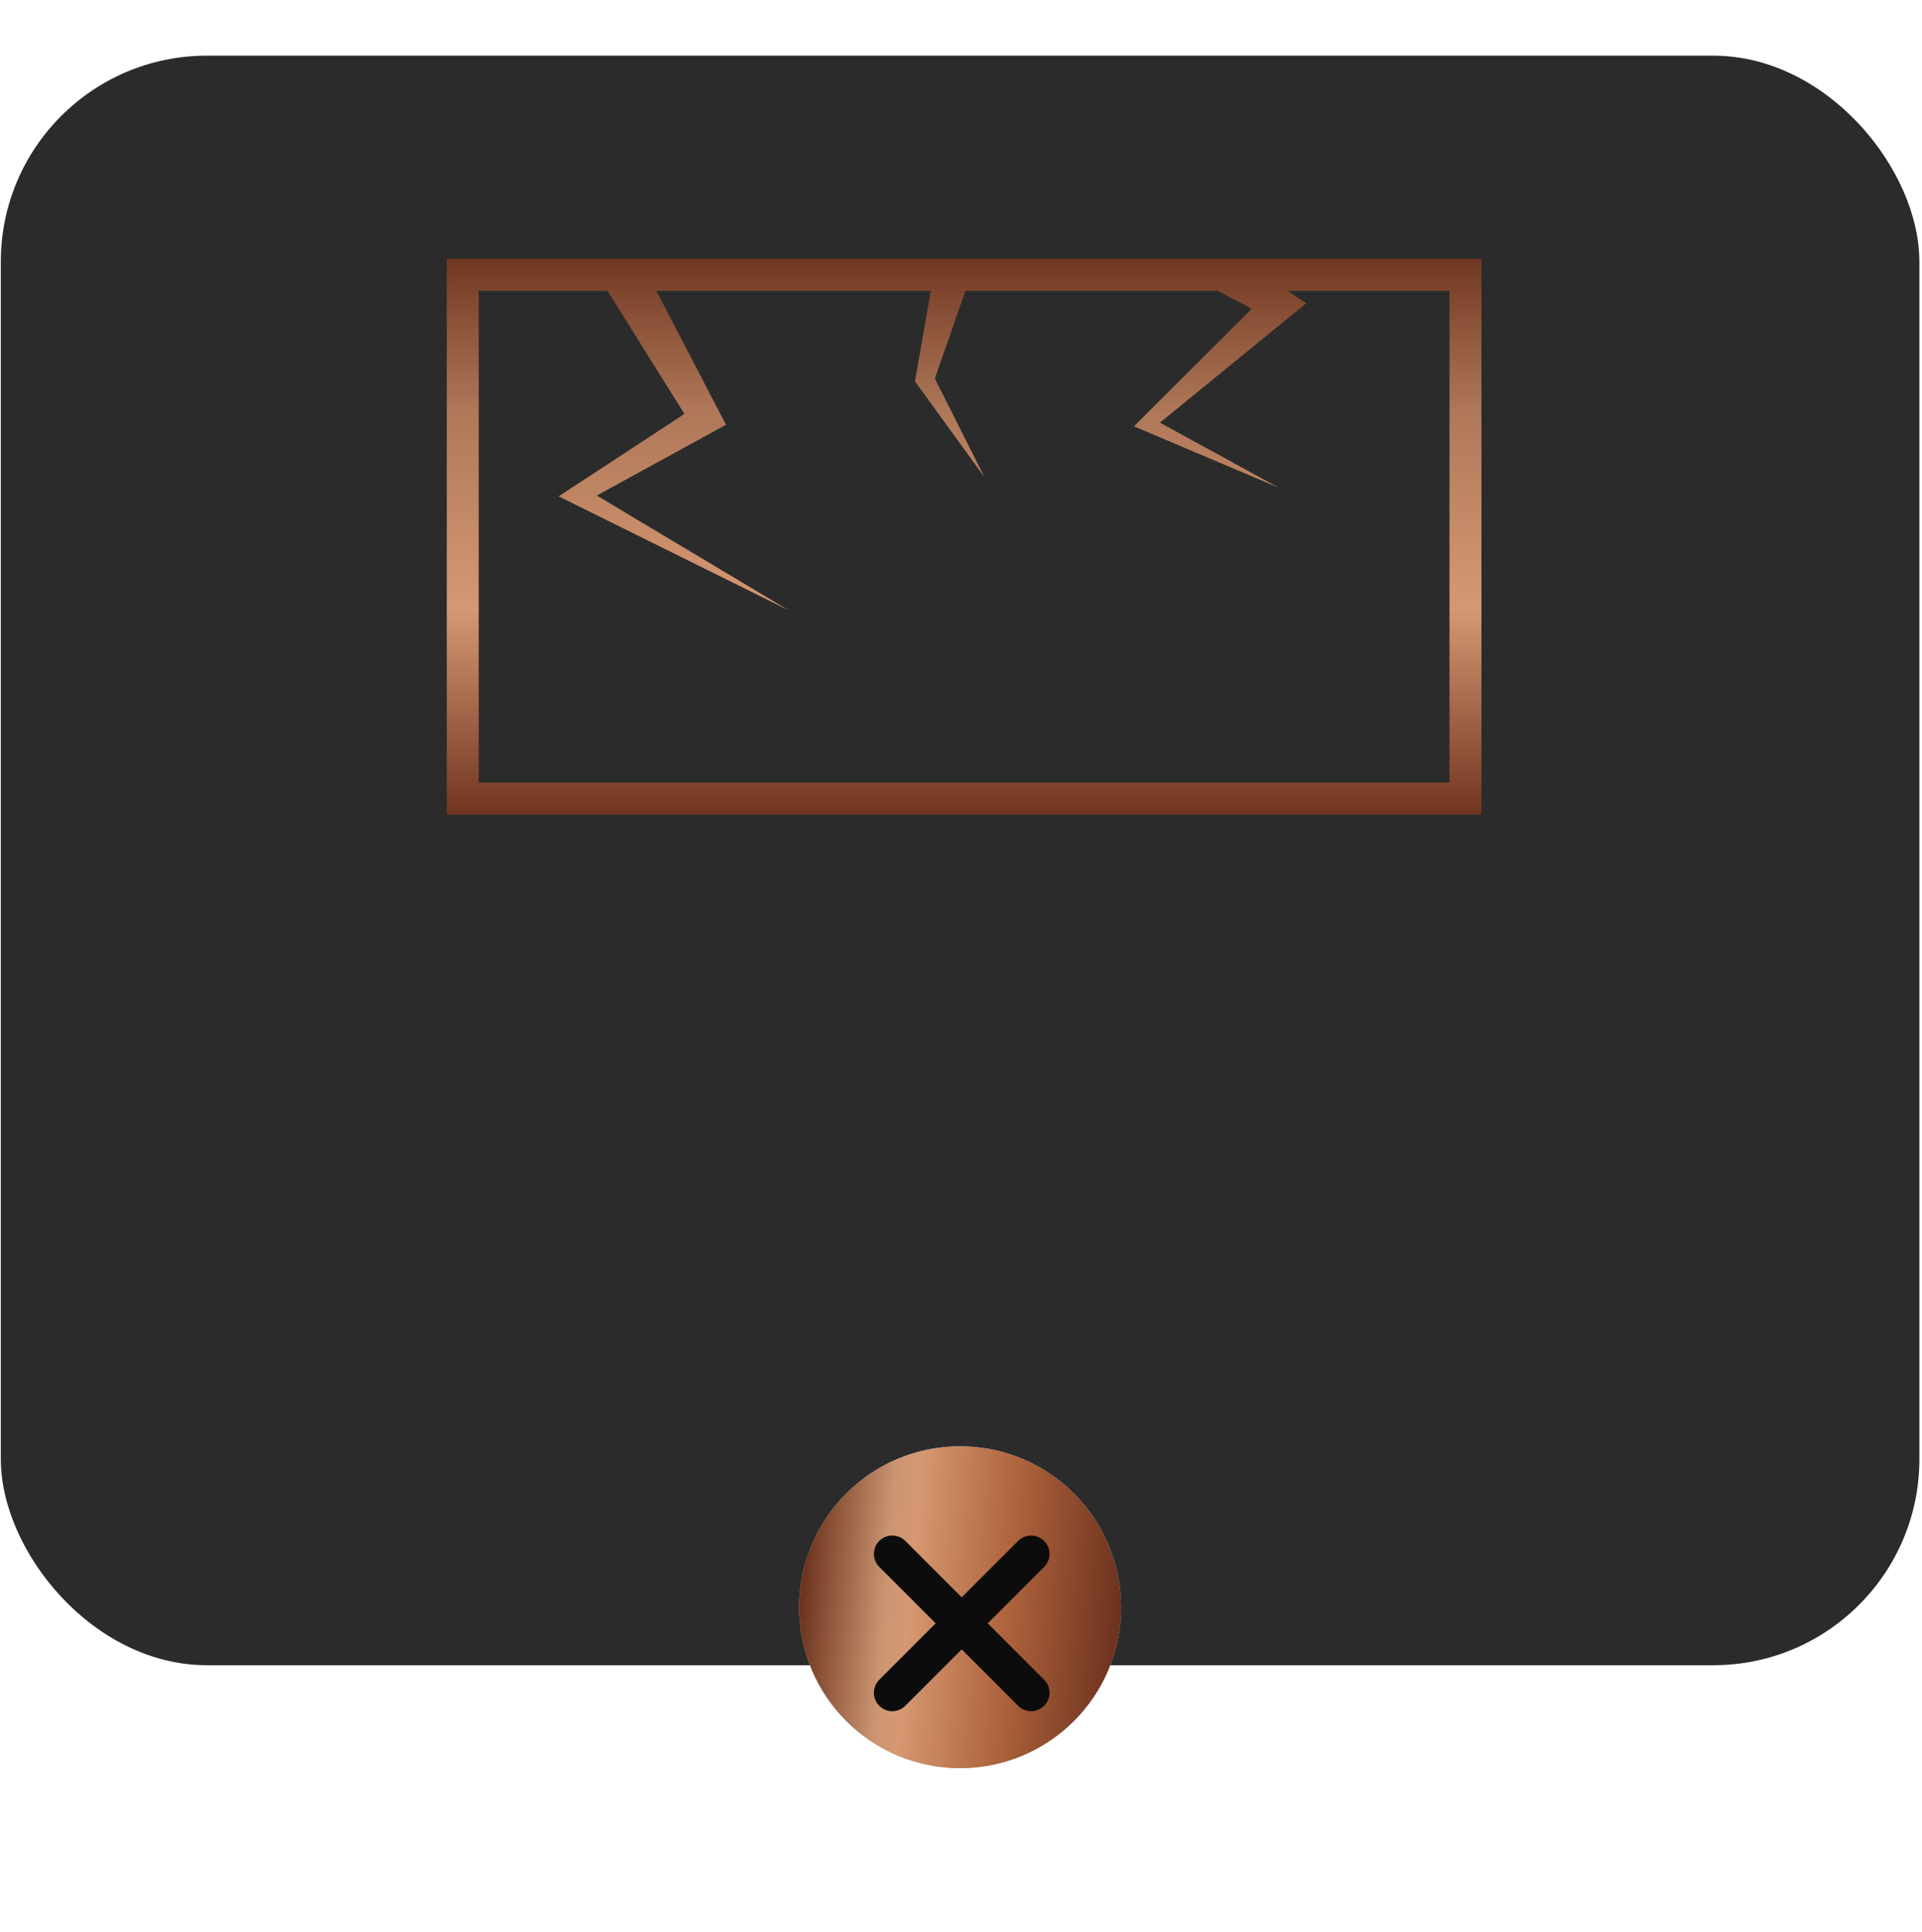
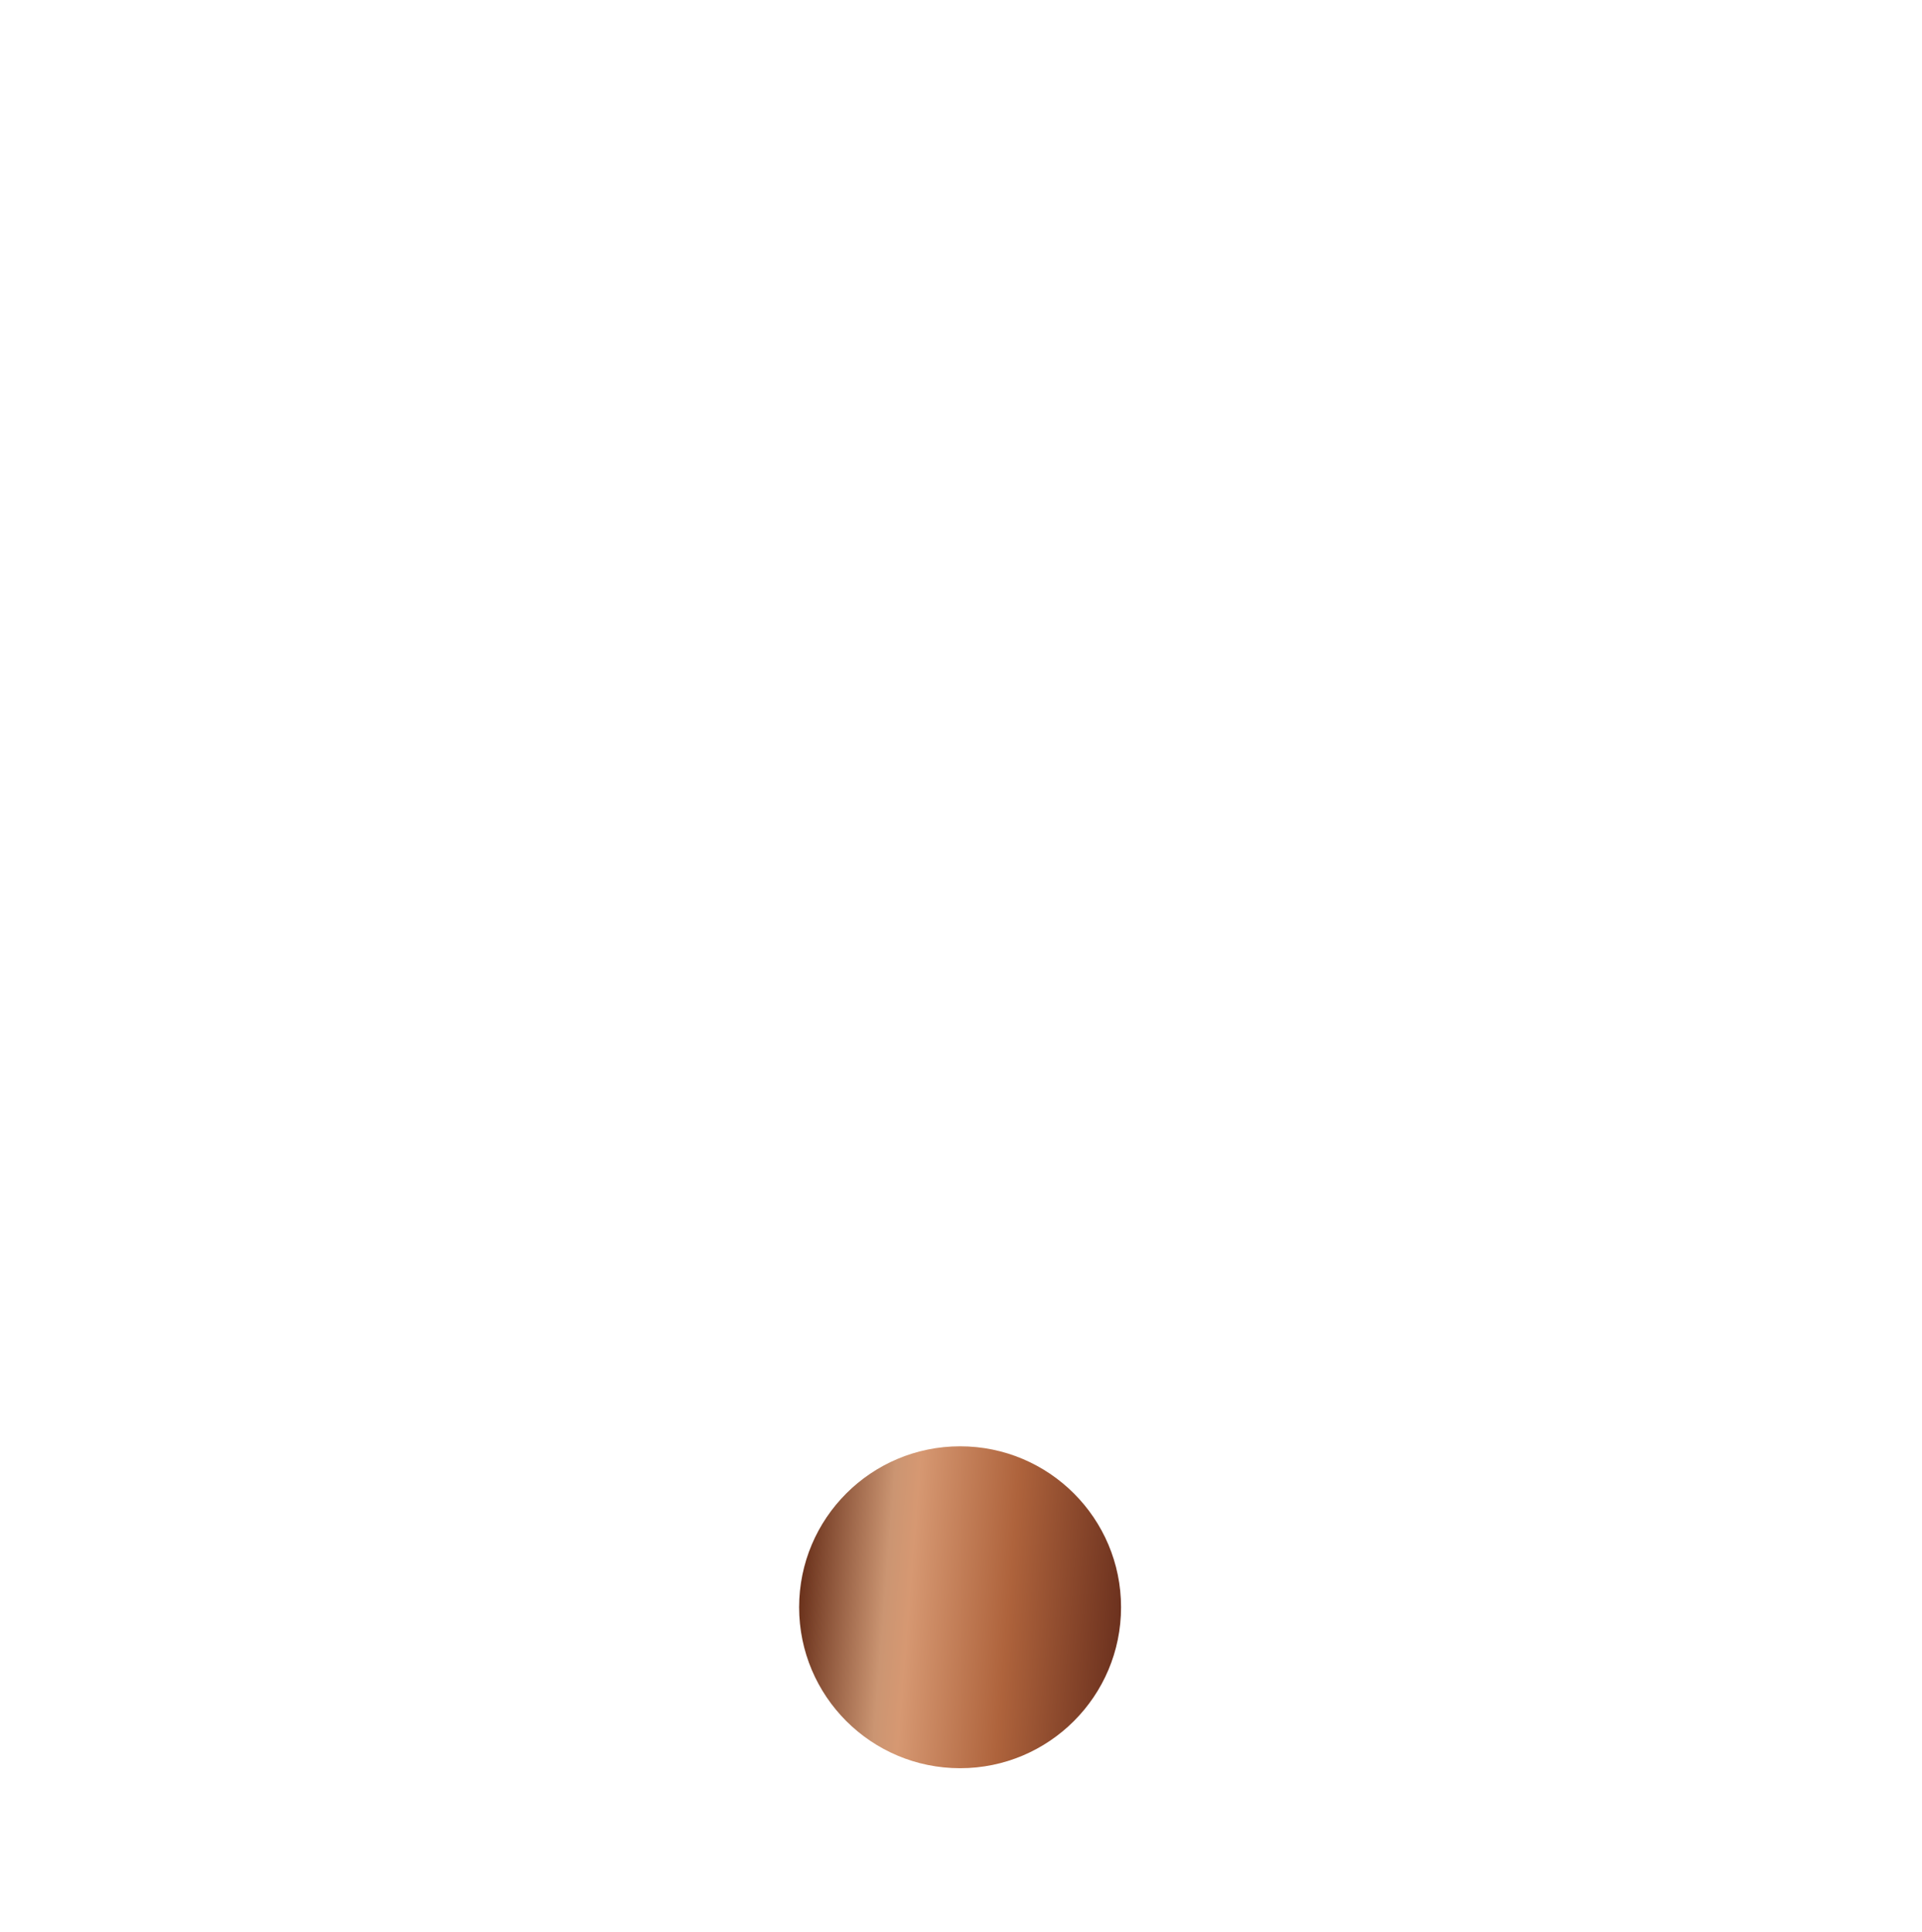
<svg xmlns="http://www.w3.org/2000/svg" width="195" height="196" viewBox="0 0 195 196" fill="none">
  <g filter="url(#filter0_i)">
-     <rect x="0.083" y="0.422" width="194.651" height="163.298" rx="20.902" fill="#2B2B2B" />
-   </g>
+     </g>
  <g filter="url(#filter1_d)">
-     <circle cx="97.408" cy="164.373" r="16.33" fill="#C4C4C4" />
    <circle cx="97.408" cy="164.373" r="16.33" fill="url(#paint0_linear)" />
  </g>
-   <path d="M90.527 171.743L104.615 157.656" stroke="#0C0C0C" stroke-width="3.733" stroke-linecap="round" />
-   <path d="M104.615 171.743L90.528 157.656" stroke="#0C0C0C" stroke-width="3.733" stroke-linecap="round" />
  <g clip-path="url(#clip0)">
-     <path d="M45.33 26.264V82.638H150.303V26.264H45.33ZM147.062 79.398H48.569V29.503H61.634L69.442 41.996L58.118 49.415L56.68 50.356L58.154 51.086L79.997 61.907L60.548 50.274L72.374 43.8L73.659 43.097L72.927 41.69L66.587 29.503H94.442L92.912 38.226L92.83 38.695L93.02 38.956L99.873 48.401L94.847 38.399L97.952 29.504H123.541L126.997 31.323L115.856 42.448L115.047 43.256L116.033 43.673L129.748 49.485L117.686 42.879L130.857 32.132L132.528 30.766L130.618 29.503H147.061V79.398H147.062Z" fill="url(#paint1_linear)" />
-   </g>
+     </g>
  <defs>
    <filter id="filter0_i" x="0.083" y="0.422" width="194.651" height="168.524" filterUnits="userSpaceOnUse" color-interpolation-filters="sRGB">
      <feFlood flood-opacity="0" result="BackgroundImageFix" />
      <feBlend mode="normal" in="SourceGraphic" in2="BackgroundImageFix" result="shape" />
      <feColorMatrix in="SourceAlpha" type="matrix" values="0 0 0 0 0 0 0 0 0 0 0 0 0 0 0 0 0 0 127 0" result="hardAlpha" />
      <feOffset dy="5.226" />
      <feGaussianBlur stdDeviation="2.613" />
      <feComposite in2="hardAlpha" operator="arithmetic" k2="-1" k3="1" />
      <feColorMatrix type="matrix" values="0 0 0 0 0 0 0 0 0 0 0 0 0 0 0 0 0 0 0.25 0" />
      <feBlend mode="normal" in2="shape" result="effect1_innerShadow" />
    </filter>
    <filter id="filter1_d" x="65.402" y="131.06" width="64.013" height="64.013" filterUnits="userSpaceOnUse" color-interpolation-filters="sRGB">
      <feFlood flood-opacity="0" result="BackgroundImageFix" />
      <feColorMatrix in="SourceAlpha" type="matrix" values="0 0 0 0 0 0 0 0 0 0 0 0 0 0 0 0 0 0 127 0" result="hardAlpha" />
      <feOffset dy="-1.306" />
      <feGaussianBlur stdDeviation="7.838" />
      <feComposite in2="hardAlpha" operator="out" />
      <feColorMatrix type="matrix" values="0 0 0 0 0 0 0 0 0 0 0 0 0 0 0 0 0 0 0.25 0" />
      <feBlend mode="normal" in2="BackgroundImageFix" result="effect1_dropShadow" />
      <feBlend mode="normal" in="SourceGraphic" in2="effect1_dropShadow" result="shape" />
    </filter>
    <linearGradient id="paint0_linear" x1="81.378" y1="149.433" x2="116.014" y2="152.199" gradientUnits="userSpaceOnUse">
      <stop stop-color="#612813" />
      <stop offset="0.273" stop-color="#CB9572" />
      <stop offset="0.344" stop-color="#D69872" />
      <stop offset="0.635" stop-color="#AE633C" />
      <stop offset="1" stop-color="#652C1B" />
    </linearGradient>
    <linearGradient id="paint1_linear" x1="97.817" y1="26.264" x2="97.817" y2="82.638" gradientUnits="userSpaceOnUse">
      <stop stop-color="#713821" />
      <stop offset="0.276" stop-color="#AF7859" />
      <stop offset="0.63" stop-color="#D69872" />
      <stop offset="1" stop-color="#703420" />
    </linearGradient>
    <clipPath id="clip0">
      <rect width="104.973" height="104.973" fill="white" transform="translate(45.33 1.965)" />
    </clipPath>
  </defs>
</svg>